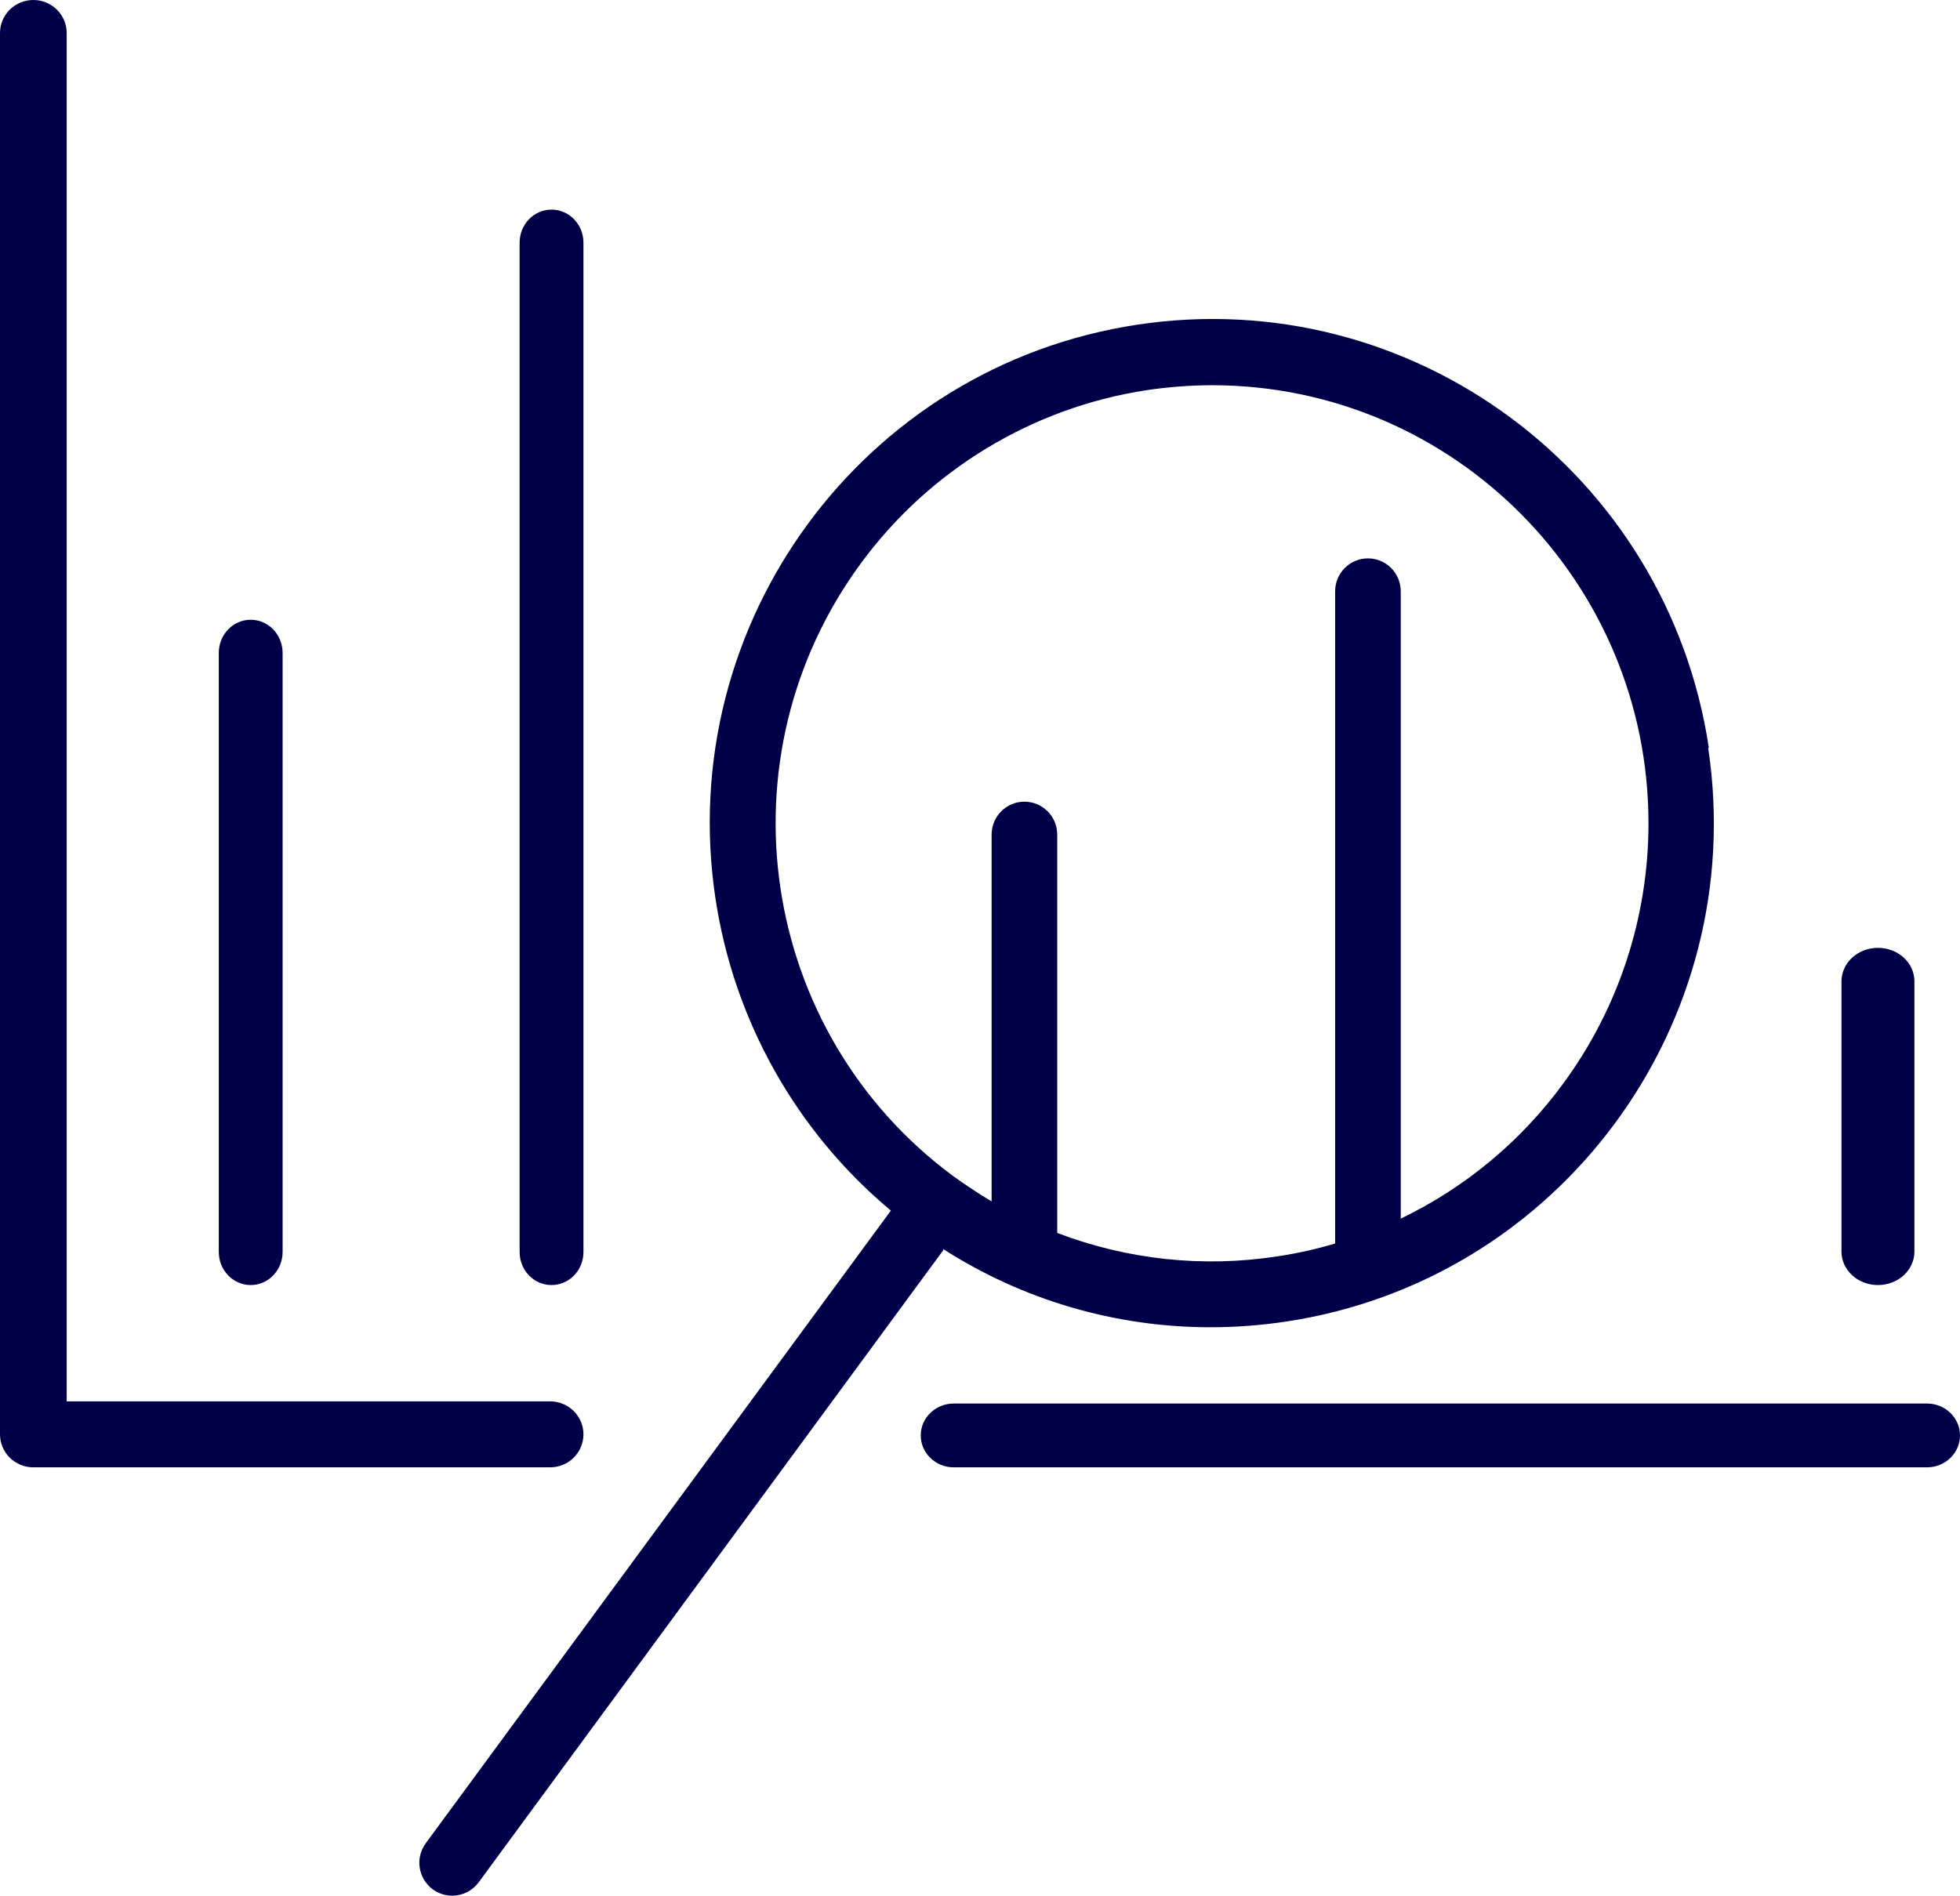
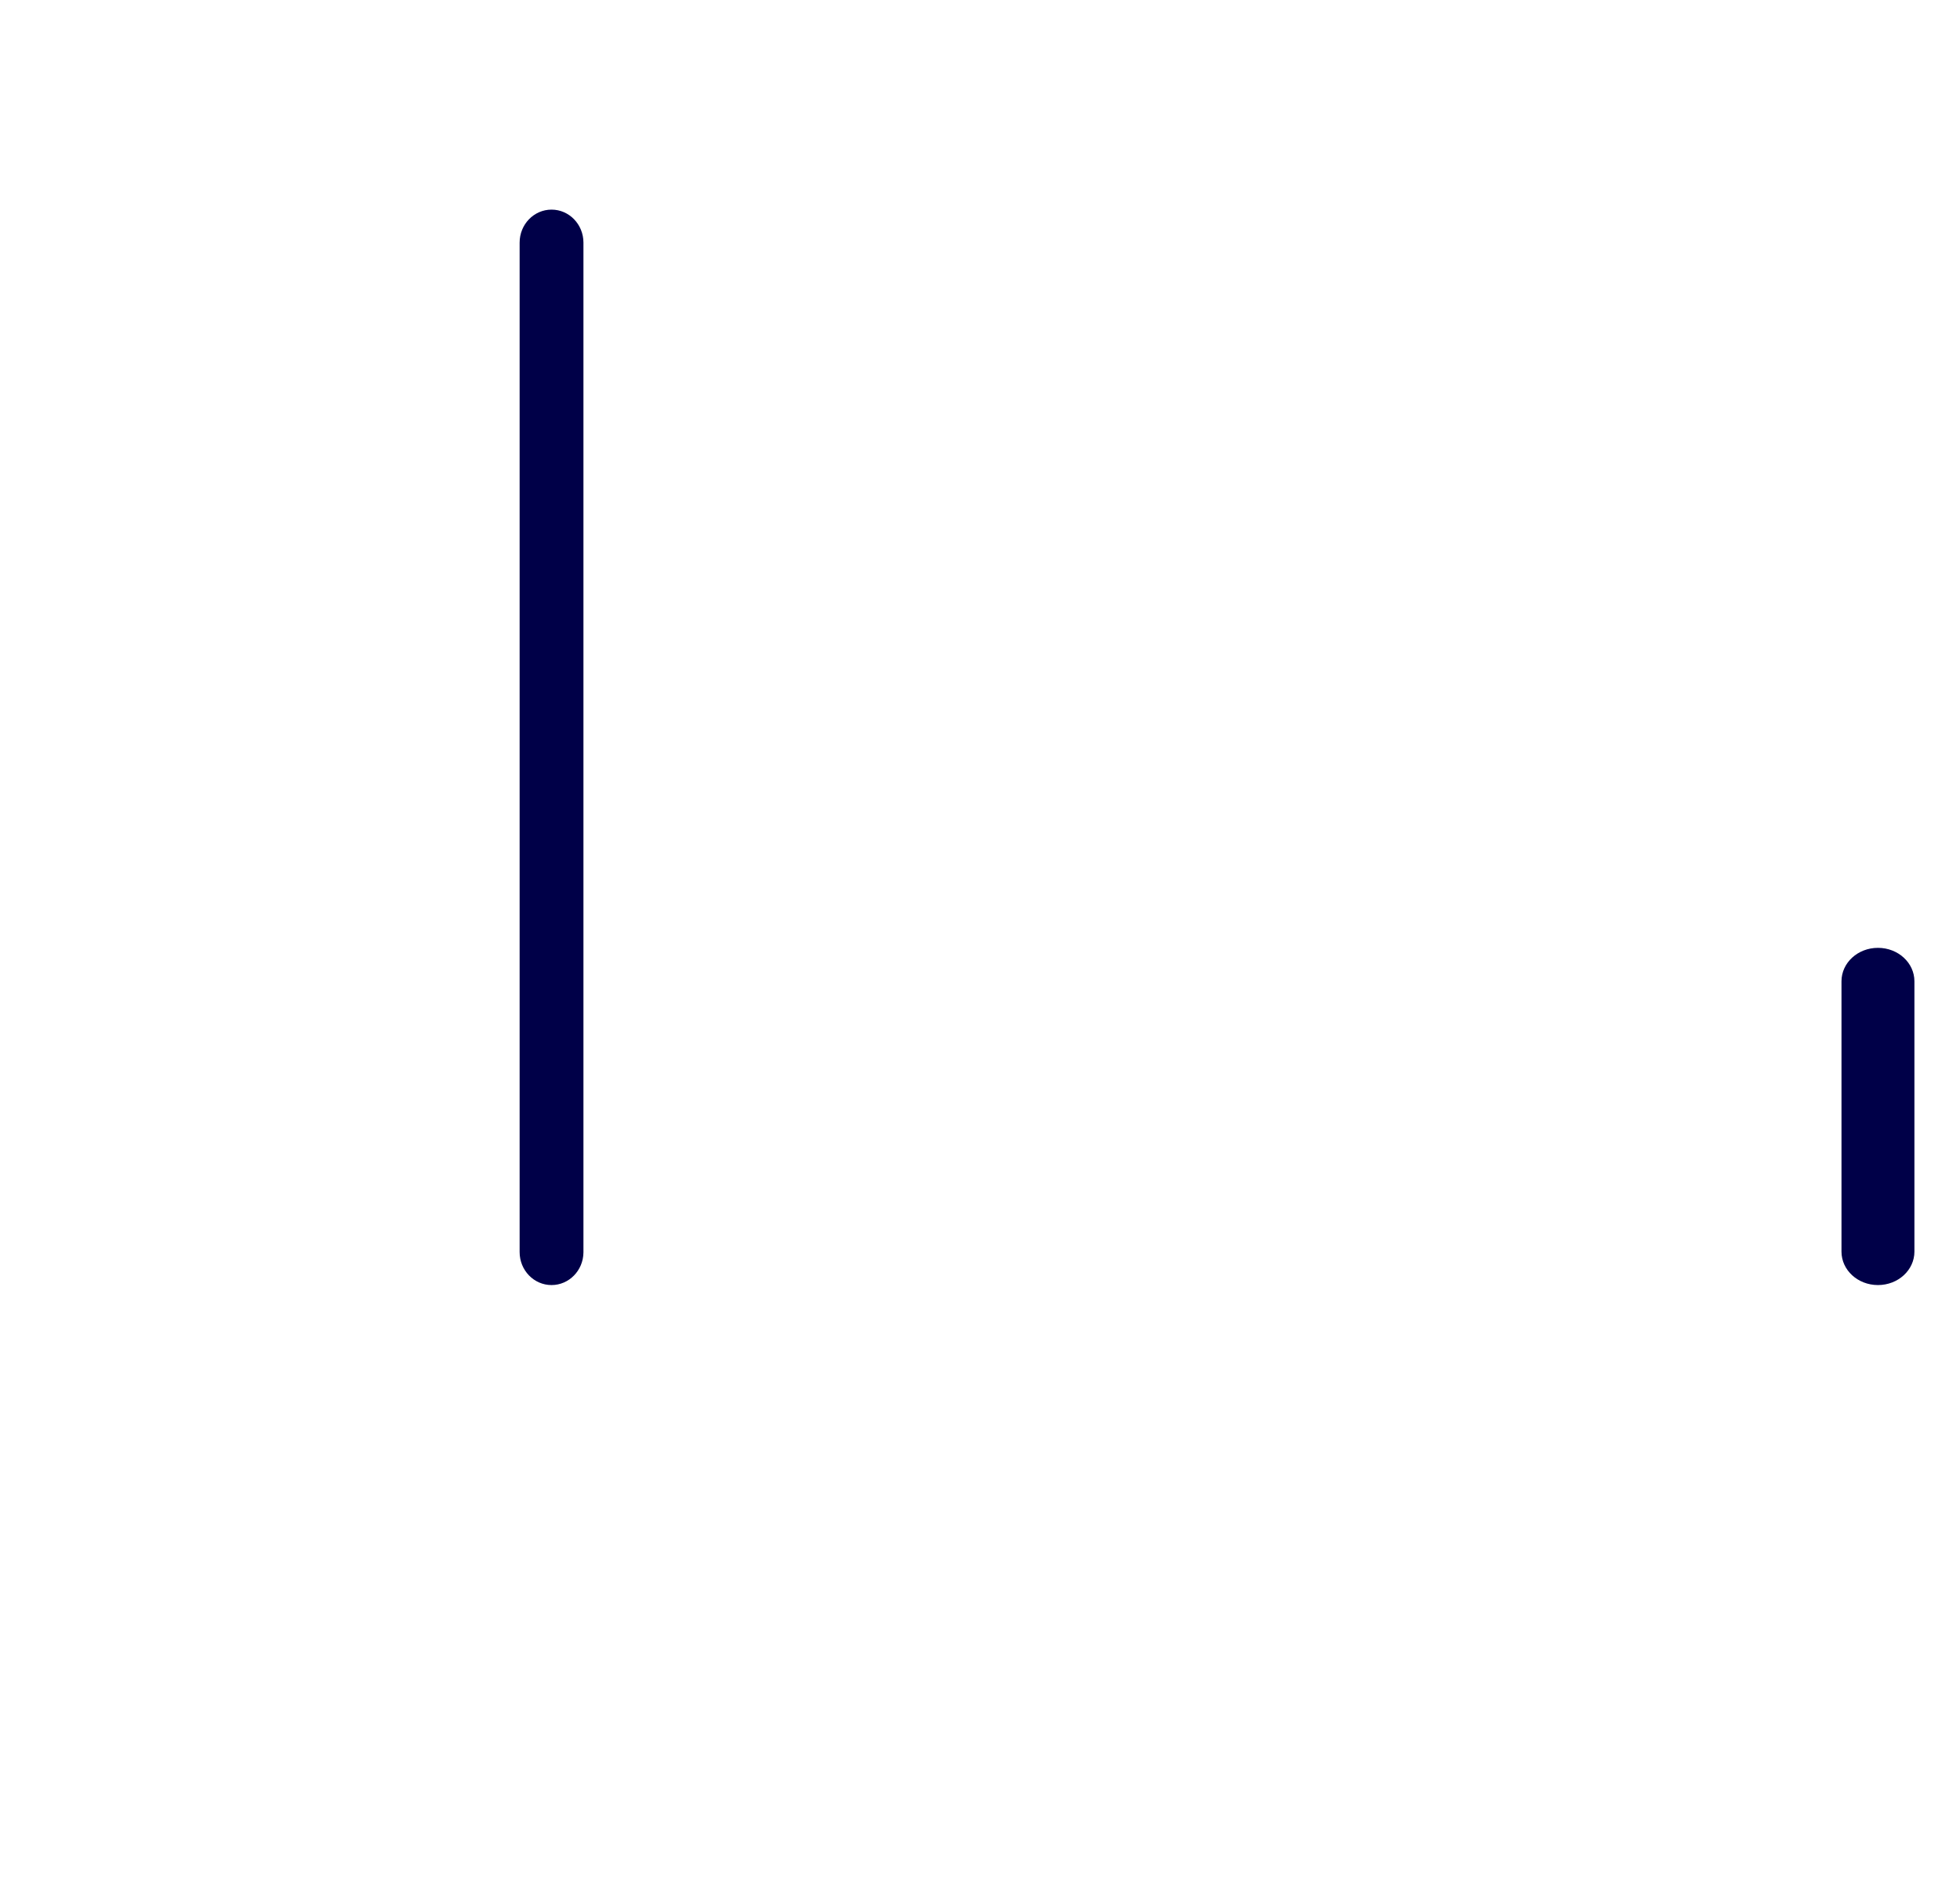
<svg xmlns="http://www.w3.org/2000/svg" width="215" height="208" xml:space="preserve" overflow="hidden">
  <defs>
    <clipPath id="clip0">
      <rect x="572" y="908" width="215" height="208" />
    </clipPath>
  </defs>
  <g clip-path="url(#clip0)" transform="translate(-572 -908)">
-     <path d="M632.343 1069 575.657 1069C573.637 1069 572 1067.38 572 1065.38L572 911.62C572 909.621 573.637 908 575.657 908 577.677 908 579.314 909.621 579.314 911.62L579.314 1061.76 632.343 1061.76C634.363 1061.76 636 1063.38 636 1065.38 636 1067.38 634.363 1069 632.343 1069Z" fill="#000048" fill-rule="evenodd" />
-     <path d="M783.387 1069 676.613 1069C674.618 1069 673 1067.43 673 1065.5 673 1063.57 674.618 1062 676.613 1062L783.387 1062C785.383 1062 787 1063.57 787 1065.5 787 1067.43 785.383 1069 783.387 1069Z" fill="#000048" fill-rule="evenodd" />
-     <path d="M599.5 1049C597.567 1049 596 1047.37 596 1045.37L596 979.633C596 977.627 597.567 976 599.5 976 601.433 976 603 977.627 603 979.633L603 1045.37C603 1047.37 601.433 1049 599.5 1049Z" fill="#000048" fill-rule="evenodd" />
    <path d="M778 1049C775.79 1049 774 1047.36 774 1045.33L774 1015.67C774 1013.64 775.79 1012 778 1012 780.21 1012 782 1013.64 782 1015.67L782 1045.33C782 1047.36 780.21 1049 778 1049Z" fill="#000048" fill-rule="evenodd" />
-     <path d="M759.449 990.056C754.907 959.854 726.83 939.068 696.739 943.627 666.648 948.187 645.937 976.366 650.48 1006.57 652.496 1019.97 659.344 1032.16 669.724 1040.83L669.724 1040.83 618.707 1110.24C617.524 1111.84 617.86 1114.1 619.457 1115.29 619.459 1115.29 619.461 1115.29 619.463 1115.3 620.083 1115.75 620.834 1116 621.604 1116 622.747 1116 623.822 1115.46 624.502 1114.54L675.465 1045.18C675.459 1045.14 675.459 1045.1 675.465 1045.05 684.216 1050.66 694.38 1053.63 704.761 1053.63 707.556 1053.63 710.347 1053.42 713.111 1053 743.201 1048.44 763.912 1020.26 759.377 990.056ZM743.505 1026.85 743.505 1026.85C738.864 1033.2 732.732 1038.31 725.654 1041.71L725.654 972.88C725.654 970.885 724.043 969.267 722.055 969.267 720.067 969.267 718.456 970.885 718.456 972.88L718.456 1044.44C716.379 1045.06 714.263 1045.53 712.121 1045.85 703.986 1047.11 695.665 1046.22 687.971 1043.28L687.971 999.575C687.971 997.58 686.36 995.962 684.372 995.962 682.385 995.962 680.773 997.58 680.773 999.575L680.773 1039.82C679.334 1038.97 677.912 1038.01 676.526 1037.02 655.246 1021.24 650.738 991.135 666.458 969.776 673.991 959.54 685.261 952.719 697.797 950.808 700.18 950.453 702.586 950.271 704.995 950.267 731.452 950.305 752.868 971.862 752.829 998.416 752.814 1008.65 749.548 1018.61 743.505 1026.85Z" fill="#000048" fill-rule="evenodd" />
    <path d="M632.5 1049C630.567 1049 629 1047.38 629 1045.38L629 934.621C629 932.621 630.567 931 632.5 931 634.433 931 636 932.621 636 934.621L636 1045.42C635.981 1047.4 634.419 1049 632.5 1049Z" fill="#000048" fill-rule="evenodd" />
  </g>
</svg>